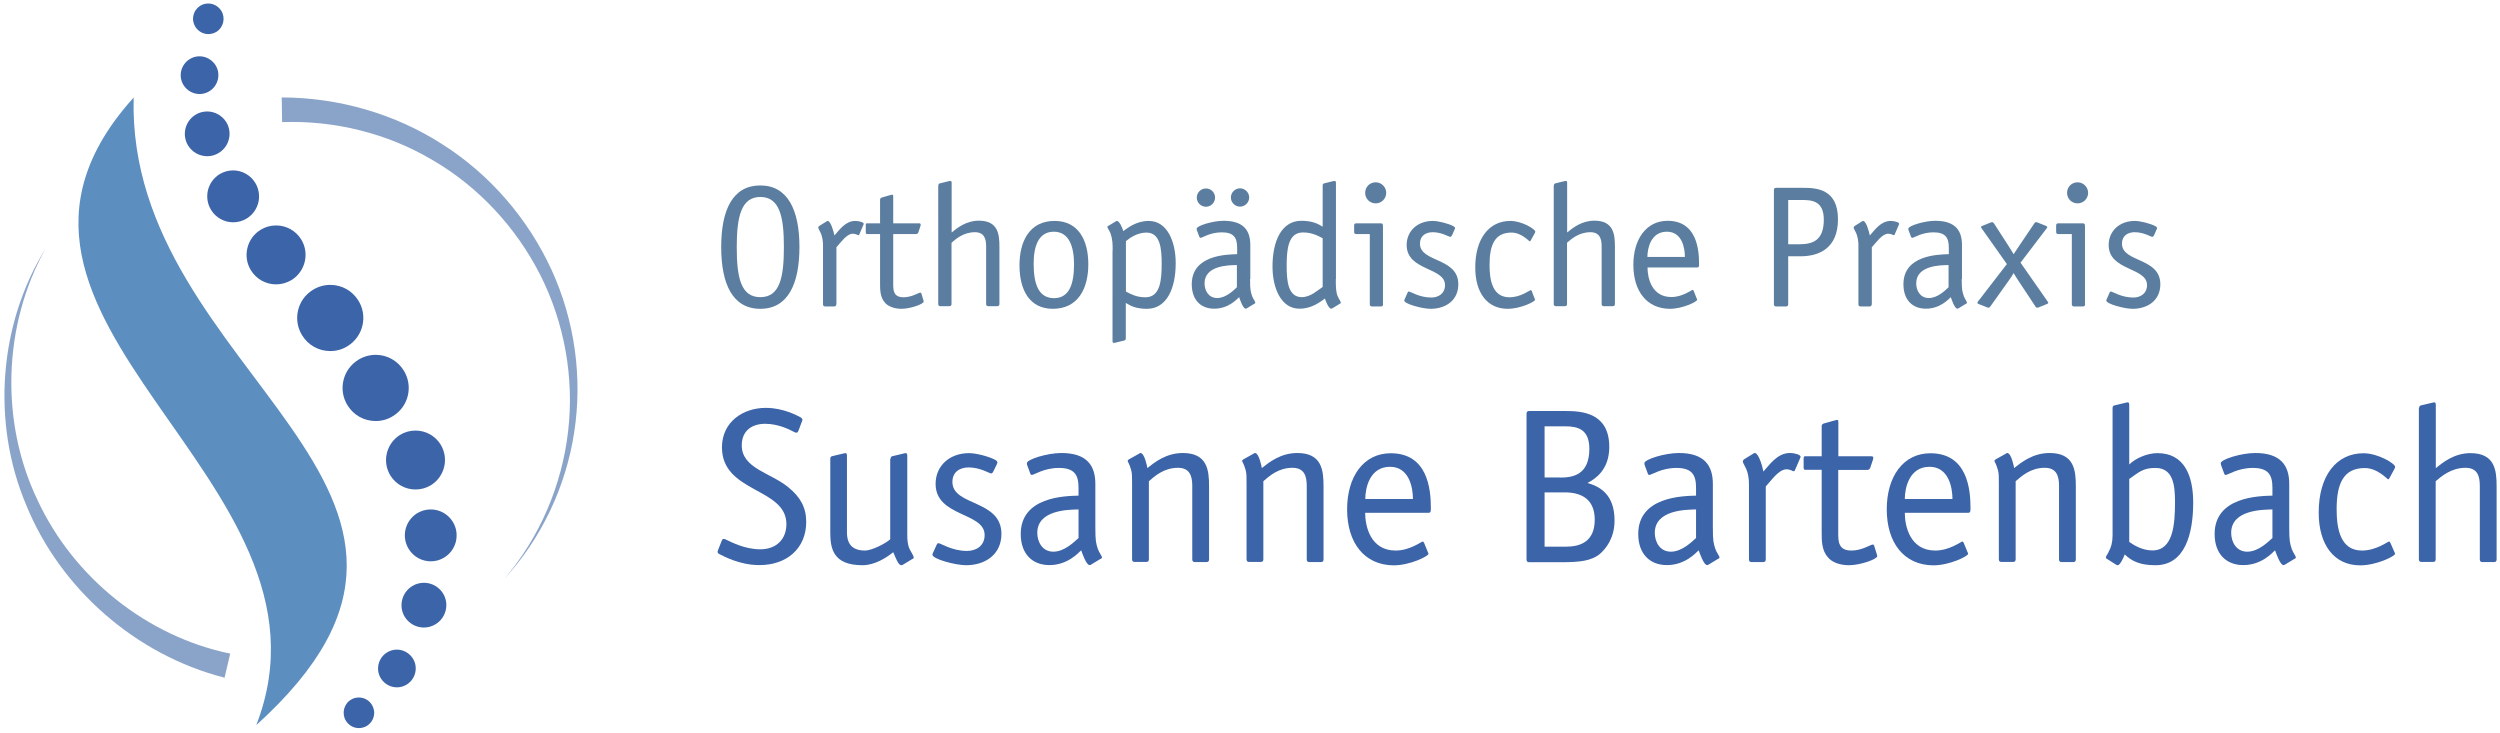
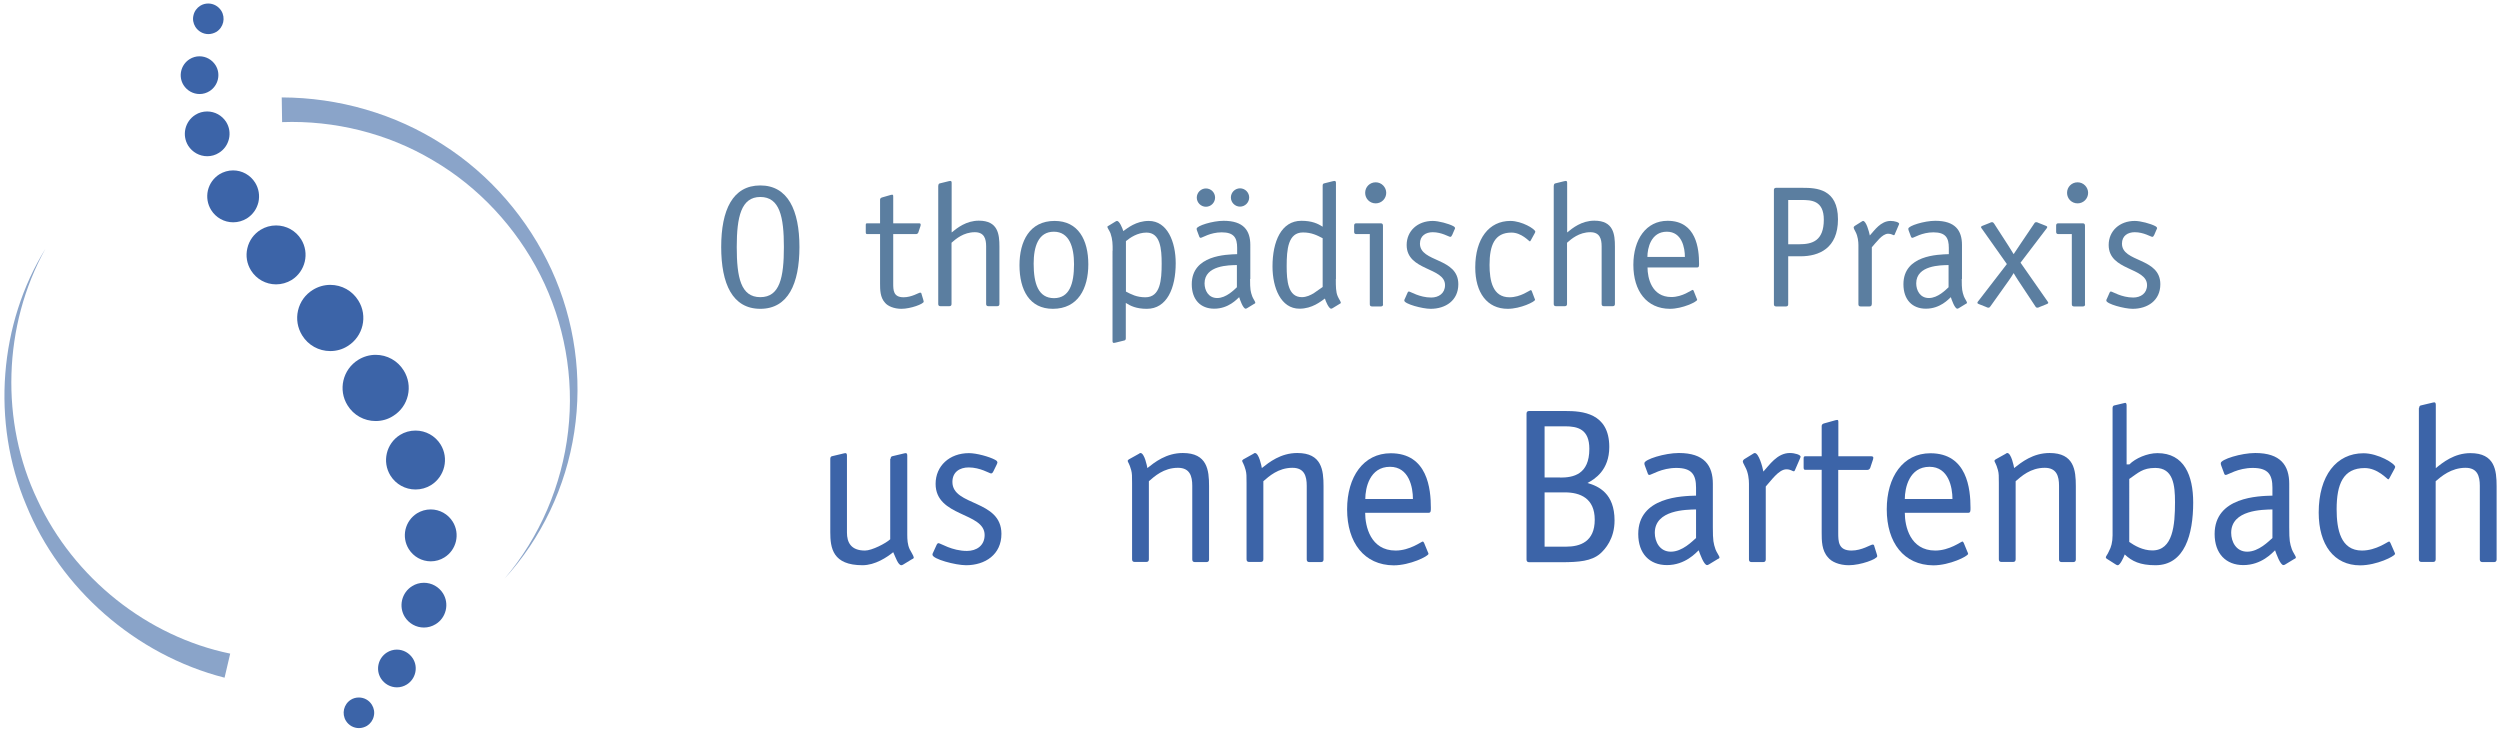
<svg xmlns="http://www.w3.org/2000/svg" version="1.1" id="Ebene_1" x="0px" y="0px" width="1993.9px" height="584.3px" viewBox="0 0 1993.9 584.3" style="enable-background:new 0 0 1993.9 584.3;" xml:space="preserve">
  <style type="text/css">
	.Grün_x0020_bogenförmig{fill:url(#SVGID_1_);stroke:#FFFFFF;stroke-width:0.25;stroke-miterlimit:1;}
	.st0{fill:#8AA4C9;}
	.st1{fill:#3C64A8;}
	.st2{fill:#5B7EA0;}
	.st3{fill:#5C8EC0;}
	.st4{opacity:0.44;fill:none;stroke:#0B72B5;stroke-width:7;}
</style>
  <linearGradient id="SVGID_1_" gradientUnits="userSpaceOnUse" x1="-830.673" y1="951.74" x2="-829.966" y2="951.032">
    <stop offset="0" style="stop-color:#259E2E" />
    <stop offset="0.983" style="stop-color:#1C381D" />
  </linearGradient>
  <g>
    <path class="st0" d="M183.6,521.3c-66-13.6-124.7-60.1-153.7-122.5c-29.7-62-27.8-139,6.4-200.5c-37,59.8-43.4,138.2-15.4,204.5   c27.1,66.5,87,119.5,158.2,137.7L183.6,521.3z" />
  </g>
  <g>
    <path class="st0" d="M225,97.4c41.6-1.5,83.9,8.8,120.2,30.4c36.4,21.2,66.4,53.5,85.7,91.5c19.2,38,27.2,81.9,22.2,124.7   c-4.9,42.8-22.5,84.3-50.7,117.5c29.4-32.1,49-73.3,55.6-116.9c6.7-43.5,0.4-89.1-18.2-129.6c-18.6-40.3-48.8-75.7-86.8-99.8   c-37.8-24.4-82.9-37.4-128.3-37.5L225,97.4z" />
  </g>
  <g>
    <g>
      <path class="st1" d="M166.2,27.2c-4.2,0-8.1-2.2-10.4-5.8c-1.7-2.8-2.3-6-1.5-9.2c0.7-3.2,2.7-5.9,5.4-7.6    c1.9-1.2,4.1-1.8,6.4-1.8c4.2,0,8.1,2.2,10.4,5.8c3.5,5.7,1.8,13.2-3.9,16.8C170.7,26.5,168.4,27.2,166.2,27.2L166.2,27.2z" />
    </g>
    <g>
      <path class="st1" d="M159.2,75c-5.2,0-10-2.7-12.8-7.1c-4.4-7-2.2-16.3,4.8-20.7c2.4-1.5,5.1-2.3,7.9-2.3c5.2,0,10,2.7,12.8,7.1    c4.4,7,2.2,16.3-4.8,20.7C164.7,74.2,162,75,159.2,75L159.2,75z" />
    </g>
    <g>
      <path class="st1" d="M165.3,124.6c-6.2,0-11.9-3.2-15.2-8.4c-5.2-8.4-2.6-19.4,5.7-24.6c2.8-1.8,6.1-2.7,9.4-2.7    c6.2,0,11.9,3.2,15.2,8.4c2.5,4,3.3,8.8,2.2,13.5c-1.1,4.6-3.9,8.6-8,11.1C171.8,123.7,168.6,124.6,165.3,124.6L165.3,124.6z" />
    </g>
    <g>
      <path class="st1" d="M186,177.3c-7.2,0-13.8-3.7-17.6-9.8c-2.9-4.7-3.8-10.2-2.6-15.6c1.3-5.4,4.5-9.9,9.2-12.9    c3.3-2,7-3.1,10.9-3.1c7.2,0,13.8,3.7,17.6,9.8c2.9,4.7,3.8,10.2,2.6,15.6c-1.3,5.4-4.5,9.9-9.2,12.9    C193.6,176.2,189.9,177.3,186,177.3L186,177.3z" />
    </g>
    <g>
      <path class="st1" d="M220.2,226.8c-8.2,0-15.7-4.2-20-11.1c-3.3-5.3-4.4-11.6-2.9-17.8c1.4-6.1,5.2-11.3,10.5-14.6    c3.7-2.3,8-3.5,12.4-3.5c8.2,0,15.7,4.2,20,11.1c6.8,11,3.4,25.5-7.6,32.4C228.8,225.6,224.5,226.8,220.2,226.8L220.2,226.8z" />
    </g>
    <g>
      <path class="st1" d="M263.4,280c-9.2,0-17.6-4.7-22.4-12.5c-3.7-6-4.9-13-3.3-19.9c1.6-6.9,5.8-12.7,11.8-16.4c4.2-2.6,9-4,13.9-4    c9.2,0,17.6,4.7,22.4,12.5c7.7,12.3,3.9,28.6-8.5,36.3C273.1,278.7,268.3,280,263.4,280L263.4,280z" />
    </g>
    <g>
      <path class="st1" d="M299.6,335.8c-9.2,0-17.6-4.7-22.4-12.5c-7.7-12.3-3.9-28.6,8.5-36.3c4.2-2.6,9-4,13.9-4    c9.2,0,17.6,4.7,22.4,12.5c3.7,6,4.9,13,3.3,19.9c-1.6,6.9-5.8,12.7-11.8,16.4C309.3,334.5,304.5,335.8,299.6,335.8L299.6,335.8z" />
    </g>
    <g>
      <path class="st1" d="M331.4,390.4c-8.2,0-15.7-4.2-20-11.1c-6.8-11-3.4-25.5,7.6-32.4c3.7-2.3,8-3.5,12.4-3.5    c8.2,0,15.7,4.2,20,11.1c6.8,11,3.4,25.5-7.6,32.4C340.1,389.2,335.8,390.4,331.4,390.4L331.4,390.4z" />
    </g>
    <g>
      <path class="st1" d="M343.6,447.7c-7.2,0-13.8-3.7-17.6-9.8c-2.9-4.7-3.8-10.2-2.6-15.6c1.3-5.4,4.5-9.9,9.2-12.9    c3.3-2,7-3.1,10.9-3.1c7.2,0,13.8,3.7,17.6,9.8c6,9.7,3,22.5-6.7,28.5C351.2,446.6,347.5,447.7,343.6,447.7L343.6,447.7z" />
    </g>
    <g>
      <path class="st1" d="M338.1,500.5c-6.2,0-11.9-3.2-15.2-8.4c-2.5-4-3.3-8.8-2.2-13.5c1.1-4.6,3.9-8.6,8-11.1    c2.8-1.8,6.1-2.7,9.4-2.7c6.2,0,11.9,3.2,15.2,8.4c2.5,4,3.3,8.8,2.2,13.5c-1.1,4.6-3.9,8.6-8,11.1    C344.6,499.6,341.4,500.5,338.1,500.5L338.1,500.5z" />
    </g>
    <g>
      <path class="st1" d="M316.6,548.2c-5.2,0-10-2.7-12.8-7.1c-4.4-7-2.2-16.3,4.8-20.7c2.4-1.5,5.1-2.3,7.9-2.3    c5.2,0,10,2.7,12.8,7.1c4.4,7,2.2,16.3-4.8,20.7C322.1,547.4,319.4,548.2,316.6,548.2L316.6,548.2z" />
    </g>
    <g>
      <path class="st1" d="M286.3,580.7c-4.2,0-8.1-2.1-10.4-5.8c-3.5-5.7-1.8-13.2,3.9-16.8c1.9-1.2,4.1-1.8,6.4-1.8    c4.2,0,8.1,2.1,10.4,5.8c1.7,2.8,2.3,6,1.5,9.2c-0.7,3.2-2.7,5.9-5.4,7.6C290.8,580,288.6,580.7,286.3,580.7L286.3,580.7z" />
    </g>
  </g>
  <g>
    <path class="st2" d="M606.4,246.3c-22.2,0-31.2-19.9-31.2-49.3c0-29.5,9.1-49.1,31.2-49.1c21.9,0,31.2,19.7,31.2,49.1   C637.6,226.4,628.5,246.3,606.4,246.3z M625.2,197c0-24-3.3-39.9-18.8-39.9c-15.3,0-18.8,15.9-18.8,39.9c0,24.2,3.2,40,18.8,40   C622,237,625.2,221.2,625.2,197z" />
-     <path class="st2" d="M667,242.7c0,1.1-0.6,1.7-1.7,1.7h-7.2c-1.1,0-1.7-0.6-1.7-1.7v-47.3c0-2.5-0.4-7-2.3-10.5   c-1.1-1.9-1.5-3-1.5-3.4c0.1-0.8,0.7-1.2,1-1.4l5.1-3.2c0.6-0.4,1.1-0.7,1.4-0.7c2.5,0,4.8,8.6,5.4,11.6   c3.6-3.9,8.6-11.6,16.6-11.6c3.2,0,6.8,1.1,6.8,2.3c0,0.3-0.3,0.7-0.4,1.1l-3,7c-0.1,0.3-0.3,1-0.8,1c-0.7,0-1.9-1.2-4.6-1.2   c-4.8,0-9.7,7.2-13,10.8V242.7z" />
    <path class="st2" d="M736.4,239.2c0.1,0.6,0.3,1,0.3,1.4c0,1.8-10.4,5.7-17.8,5.7c-5.9,0-10.9-2.2-13-4.8c-4-4.3-4-10.5-4-15.6   v-39.2h-10.4c-1,0-1-1-1-1.7v-5.2c0-1,0-1.7,1-1.7h10.4v-18.9c0-0.8,0.6-1.4,1.5-1.7l7.3-2.1c0.4,0,0.7-0.1,1-0.1   c0.7,0,0.7,0.7,0.7,1.5v21.3h20.4c0.8,0,1.5,0.1,1.5,1c0,0.3-0.1,0.6-0.1,1l-1.8,5.4c-0.3,0.7-1,1.2-1.8,1.2h-18.2v39.2   c0,5.5,0,11.2,8.3,11.2c6.5,0,12-3.7,13.2-3.7c0.6,0,1,0.4,1,0.8L736.4,239.2z" />
    <path class="st2" d="M748.4,148c0-1,0.4-1.5,1-1.7l6.9-1.7c1.1-0.3,0.7-0.1,1.7-0.3c1,0,1,1.1,1,1.8v39.3   c4.4-3.6,11.6-9.4,21.7-9.4c15.3,0,16.4,10.8,16.4,20.7v45.8c0,1.1-0.6,1.7-1.7,1.7h-7.2c-1.1,0-1.7-0.6-1.7-1.7v-46.1   c0-5.9-1.5-11.2-9-11.2c-9,0-15.2,5.4-18.6,8.4v48.9c0,1.1-0.6,1.7-1.7,1.7h-7.2c-1.1,0-1.7-0.6-1.7-1.7V148z" />
    <path class="st2" d="M839.7,246.3c-18.6,0-26.6-15-26.6-34.8c0-19,8-35.3,28-35.3c18.9,0,26.9,15.2,26.9,34.6   C868,230.1,859.8,246.3,839.7,246.3z M856.6,210.7c0-13.5-3.7-25.9-16.1-25.9c-12.4,0-16.1,11.9-16.1,25.5   c0,15.7,3.6,27.5,16.3,27.5C852.9,237.7,856.6,226.5,856.6,210.7z" />
    <path class="st2" d="M887.4,199.9c0-5.2,0-8.8-1.7-13.8c-0.6-1.7-2.5-4.3-2.5-5.1c0-0.6,0.7-0.8,1.2-1.1l5.4-3.3   c0.6-0.3,0.8-0.4,1.1-0.4c1.9,0,4.4,5.9,5,8.1c3.3-2.3,10.1-8.1,20.3-8.1c14.8,0,21.5,16.6,21.5,33.7c0,19.9-7,36.4-23,36.4   c-8.4,0-13.1-2.3-16.8-4.7v28.2c0,1-0.4,1.5-1,1.7l-6.9,1.7c-1.1,0.3-0.7,0.1-1.7,0.3c-1,0-1-1.1-1-1.8V199.9z M897.9,232.5   c4.4,2.3,8.7,4.6,15.6,4.6c11.9,0,13-13.5,13-26.9c0-11.6-1-24.7-12.1-24.7c-7.2,0-13,4-16.4,6.8V232.5z" />
    <path class="st2" d="M997,222.5c0,8.7,0.4,9.9,1.7,13.8c0.6,1.7,2.5,4.3,2.5,5.1c0,0.6-0.7,0.8-1.2,1.1l-5.4,3.3   c-0.6,0.3-0.8,0.4-1.1,0.4c-2.1,0-4.6-7.3-5.2-9.2c-1.7,1.5-8.4,9.2-19.9,9.2c-10.9,0-17.9-7.2-17.9-19.5c0-23.3,27.6-23.7,36.2-24   v-5c0-8-2.5-12.4-12.3-12.4c-9.2,0-15.6,4.4-16.8,4.4c-0.4,0-0.8-0.3-1-0.7l-1.8-4.8c-0.3-0.7-0.4-1.1-0.4-1.8   c0-2.3,12.7-6.3,21.5-6.3c15.9,0,21.3,7.7,21.3,19.3V222.5z M961.8,164.9c-4,0-7.3-3.3-7.3-7.3c0-4,3.3-7.3,7.3-7.3   c4.1,0,7.3,3.3,7.3,7.3C969.1,161.5,965.9,164.9,961.8,164.9z M986.5,211.4c-6.1,0.1-25.8,0.1-25.8,14.6c0,5.5,3,11.7,10.1,11.7   c7.2,0,13.5-6.6,15.7-8.6V211.4z M989,150.2c4,0,7.3,3.3,7.3,7.3c0,4-3.3,7.3-7.3,7.3c-4,0-7.3-3.3-7.3-7.3   C981.7,153.5,985,150.2,989,150.2z" />
    <path class="st2" d="M1065.4,222.5c0,6.2,0,10.3,1.5,13.8c0.7,1.7,2.5,4.3,2.5,5.1c0,0.6-0.7,0.8-1.2,1.1l-5.4,3.3   c-0.6,0.3-0.8,0.4-1.1,0.4c-1.9,0-4.4-5.9-5-8.1c-3.3,2.3-10.1,8.1-20.3,8.1c-14.8,0-21.5-16.6-21.5-33.7c0-19.9,7-36.4,23-36.4   c8.6,0,13.2,2.3,17,4.7V148c0-1,0.4-1.5,1-1.7l6.8-1.7c1.1-0.3,0.7-0.1,1.7-0.3c1.1,0,1.1,1.1,1.1,1.8V222.5z M1054.9,190   c-4.4-2.3-8.8-4.6-15.7-4.6c-11.9,0-13,13.5-13,26.9c0,11.6,1,24.7,12.1,24.7c7.2,0,13.2-6.1,16.6-8.1V190z" />
    <path class="st2" d="M1103.1,242.7c0,1.1-0.6,1.7-1.7,1.7h-7.2c-1.1,0-1.7-0.6-1.7-1.7v-56h-10.8c-1.1,0-1.7-0.6-1.7-1.7v-5.2   c0-1.1,0.6-1.7,1.7-1.7h19.5c1.5,0,1.8,0.8,1.8,2.1V242.7z M1097.2,162.2c-4.7,0-8.4-3.7-8.4-8.4c0-4.7,3.7-8.4,8.4-8.4   c4.7,0,8.4,3.9,8.4,8.4C1105.6,158.4,1101.9,162.2,1097.2,162.2z" />
    <path class="st2" d="M1158.3,187.2c-0.6,1.1-0.8,1.7-1.7,1.7c-1,0-6.8-3.7-13.9-3.7c-5.5,0-10.2,2.8-10.2,9.1   c0,15.2,30.6,10.9,30.6,32.4c0,13-10.2,19.6-22.1,19.6c-6.6,0-21-3.9-21-6.6c0-0.7,0.3-1.1,0.6-1.7l1.9-4.3c0.4-1,0.8-1.2,1.2-1.2   c1.2,0,8.4,4.8,17.8,4.8c5.9,0,11-3.3,11-9.9c0-14.4-30.6-11.2-30.6-32c0-11.2,8.7-19.2,20.8-19.2c4.7,0,12.7,2.2,16.3,4.1   c1.1,0.6,1.5,1.1,1.5,1.8c0,0.4-0.4,0.8-0.6,1.4L1158.3,187.2z" />
    <path class="st2" d="M1223.9,238c0.1,0.4,0.4,0.7,0.4,1.1c0,1.5-11.6,7.2-21.8,7.2c-16.4,0-25.9-12.8-25.9-33c0-23,11-37.1,28-37.1   c9.2,0,19.9,6.5,19.9,8.6c0,0.4-0.3,0.7-0.4,1.1l-3.2,5.8c-0.3,0.4-0.4,0.8-0.8,0.8c-0.6,0-6.5-7-14.6-7   c-13.5,0-17.5,10.1-17.5,25.8c0,12.6,2.5,25.8,15.9,25.8c9,0,16.1-5.7,17-5.7c0.4,0,0.6,0.4,0.8,0.8L1223.9,238z" />
    <path class="st2" d="M1239.3,148c0-1,0.4-1.5,1-1.7l6.9-1.7c1.1-0.3,0.7-0.1,1.7-0.3c1,0,1,1.1,1,1.8v39.3   c4.4-3.6,11.6-9.4,21.7-9.4c15.3,0,16.4,10.8,16.4,20.7v45.8c0,1.1-0.6,1.7-1.7,1.7h-7.2c-1.1,0-1.7-0.6-1.7-1.7v-46.1   c0-5.9-1.5-11.2-9-11.2c-9,0-15.2,5.4-18.6,8.4v48.9c0,1.1-0.6,1.7-1.7,1.7h-7.2c-1.1,0-1.7-0.6-1.7-1.7V148z" />
    <path class="st2" d="M1353.2,238c0.1,0.4,0.4,0.7,0.4,1.1c0,1.5-11.6,7.2-21.8,7.2c-18.4-0.1-29.1-14.1-29.1-35.1   c0-20.3,10.2-35.1,27.3-35.1c23,0,25.1,22.4,25.1,34.2c0,1.9,0,3-1.5,3H1314c0,8.4,3.3,23.6,19,23.6c9,0,16.1-5.7,17-5.7   c0.4,0,0.6,0.4,0.8,0.8L1353.2,238z M1343.8,204.9c0-7.2-2.3-20.1-14.4-20.1c-12.7,0-15.5,13.2-15.5,20.1H1343.8z" />
    <path class="st2" d="M1426.2,242.7c0,1.1-0.6,1.7-1.7,1.7h-8c-1.1,0-1.7-0.6-1.7-1.7v-91.2c0-1.1,0.6-1.7,1.7-1.7h21.4   c10.6,0,28,0.7,28,25.1c0,23.3-15.3,29.5-29.8,29.5h-9.9V242.7z M1435.1,194.8c10.2,0,19.5-2.6,19.5-19.6   c0-15.3-9.9-15.7-17.8-15.7h-10.6v35.3H1435.1z" />
    <path class="st2" d="M1492.8,242.7c0,1.1-0.6,1.7-1.7,1.7h-7.2c-1.1,0-1.7-0.6-1.7-1.7v-47.3c0-2.5-0.4-7-2.3-10.5   c-1.1-1.9-1.5-3-1.5-3.4c0.1-0.8,0.7-1.2,1-1.4l5.1-3.2c0.6-0.4,1.1-0.7,1.4-0.7c2.5,0,4.8,8.6,5.4,11.6   c3.6-3.9,8.6-11.6,16.6-11.6c3.2,0,6.8,1.1,6.8,2.3c0,0.3-0.3,0.7-0.4,1.1l-3,7c-0.1,0.3-0.3,1-0.8,1c-0.7,0-1.9-1.2-4.6-1.2   c-4.8,0-9.7,7.2-13,10.8V242.7z" />
    <path class="st2" d="M1564.6,222.5c0,8.7,0.4,9.9,1.7,13.8c0.6,1.7,2.5,4.3,2.5,5.1c0,0.6-0.7,0.8-1.2,1.1l-5.4,3.3   c-0.6,0.3-0.8,0.4-1.1,0.4c-2.1,0-4.6-7.3-5.2-9.2c-1.7,1.5-8.4,9.2-19.9,9.2c-10.9,0-17.9-7.2-17.9-19.5c0-23.3,27.6-23.7,36.2-24   v-5c0-8-2.5-12.4-12.3-12.4c-9.2,0-15.6,4.4-16.8,4.4c-0.4,0-0.8-0.3-1-0.7l-1.8-4.8c-0.3-0.7-0.4-1.1-0.4-1.8   c0-2.3,12.7-6.3,21.5-6.3c15.9,0,21.3,7.7,21.3,19.3V222.5z M1554.1,211.4c-6.1,0.1-25.8,0.1-25.8,14.6c0,5.5,3,11.7,10.1,11.7   c7.2,0,13.5-6.6,15.7-8.6V211.4z" />
    <path class="st2" d="M1626.8,244.8c-0.7,0.3-1.1,0.6-1.7,0.6c-1.1,0-1.4-0.4-1.8-1.1l-13.7-20.7c-1.2-1.9-2.8-4.3-3.6-5.8   c-1.2,2.1-2.2,3.5-3.7,5.7l-14.8,20.8c-0.6,0.7-0.7,1.1-1.8,1.1c-0.6,0-1-0.3-1.7-0.6l-5.8-2.3c-0.6-0.3-1.1-0.4-1.1-1.1   c0-0.4,0.3-0.8,0.6-1.1l22.9-29.7l-20-28.3c-0.3-0.3-0.6-0.7-0.6-1.1c0-0.7,0.6-0.8,1.1-1.1l5.8-2.3c0.7-0.3,1.1-0.6,1.7-0.6   c1.1,0,1.2,0.4,1.8,1.1l11.5,17.8c1.5,2.3,3,4.8,4.1,6.6c1.5-2.2,3-4.6,4.4-6.6l12-17.8c0.4-0.7,0.7-1.1,1.8-1.1   c0.6,0,1,0.3,1.7,0.6l5.8,2.3c0.6,0.3,1.1,0.4,1.1,1.1c0,0.4-0.4,0.8-0.6,1.1l-20.7,27.2l21.5,30.8c0.1,0.3,0.6,0.7,0.6,1.1   c0,0.7-0.6,0.8-1.1,1.1L1626.8,244.8z" />
    <path class="st2" d="M1663,242.7c0,1.1-0.6,1.7-1.7,1.7h-7.2c-1.1,0-1.7-0.6-1.7-1.7v-56h-10.8c-1.1,0-1.7-0.6-1.7-1.7v-5.2   c0-1.1,0.6-1.7,1.7-1.7h19.5c1.5,0,1.8,0.8,1.8,2.1V242.7z M1657,162.2c-4.7,0-8.4-3.7-8.4-8.4c0-4.7,3.7-8.4,8.4-8.4   c4.7,0,8.4,3.9,8.4,8.4C1665.4,158.4,1661.7,162.2,1657,162.2z" />
    <path class="st2" d="M1718.2,187.2c-0.6,1.1-0.8,1.7-1.7,1.7c-1,0-6.8-3.7-13.9-3.7c-5.5,0-10.2,2.8-10.2,9.1   c0,15.2,30.6,10.9,30.6,32.4c0,13-10.2,19.6-22.1,19.6c-6.6,0-21-3.9-21-6.6c0-0.7,0.3-1.1,0.6-1.7l1.9-4.3c0.4-1,0.8-1.2,1.2-1.2   c1.2,0,8.4,4.8,17.8,4.8c5.9,0,11-3.3,11-9.9c0-14.4-30.6-11.2-30.6-32c0-11.2,8.7-19.2,20.8-19.2c4.7,0,12.7,2.2,16.3,4.1   c1.1,0.6,1.5,1.1,1.5,1.8c0,0.4-0.4,0.8-0.6,1.4L1718.2,187.2z" />
-     <path class="st1" d="M637.1,342.8c-0.7,1.4-0.7,2.3-1.9,2.3c-0.7,0-1.6-0.4-2.5-0.9c-3.3-1.8-12.3-6.2-22.4-6.2   c-10.6,0-18.7,5.5-18.7,17.2c0,18.5,23.1,21.8,37.1,33.4c9.5,7.7,14.3,16,14.3,27.6c0,21.5-15.8,34.5-37.3,34.5   c-16.4,0-29.4-7.6-32-8.8c-0.9-0.4-1.4-1.1-1.4-1.9c0-0.5,0.5-1.4,0.7-2.1l2.3-5.8c0.5-1.4,0.9-2.3,1.9-2.3c0.7,0,1.6,0.4,2.5,0.9   c3.5,1.6,14.3,7.4,26.6,7.4c13.2,0,20.9-8.3,20.9-20.1c0-29.2-51.4-24.8-51.4-61.2c0-20.2,16.7-31.5,35-31.5   c14.1,0,25.3,6.3,27.8,7.6c0.9,0.5,1.4,1.4,1.4,1.9c0,0.5-0.5,1.4-0.7,2.1L637.1,342.8z" />
    <path class="st1" d="M710.3,366c0-1.2,0.5-1.9,1.2-2.1l8.8-2.1c1.4-0.4,0.9-0.2,2.1-0.4c1.2,0,1.2,1.4,1.2,2.3v62.7   c0,4,0.2,7.9,1.9,11.6c1.1,2.1,3.3,5.6,3.3,6.7c0,0.7-0.9,1.1-1.6,1.4l-6.9,4.2c-0.7,0.4-1.1,0.5-1.4,0.5c-2.6,0-4.6-6.3-6.5-10.4   c-4.9,4-14.4,10.4-24.5,10.4c-23.8,0-25.7-13.7-25.7-26.4V366c0-1.2,0.5-1.9,1.2-2.1l8.8-2.1c1.4-0.4,0.9-0.2,2.1-0.4   c1.2,0,1.2,1.4,1.2,2.3v61.1c0,7.6,3,14.3,14.4,14.3c5.5,0,16.7-5.8,20.1-9V366z" />
    <path class="st1" d="M792.5,375.5c-0.7,1.4-1.1,2.1-2.1,2.1c-1.2,0-8.6-4.8-17.8-4.8c-7,0-13,3.5-13,11.6   c0,19.4,39.1,13.9,39.1,41.4c0,16.5-13,25-28.2,25c-8.4,0-26.8-4.9-26.8-8.4c0-0.9,0.4-1.4,0.7-2.1l2.5-5.5   c0.5-1.2,1.1-1.6,1.6-1.6c1.6,0,10.7,6.2,22.7,6.2c7.6,0,14.1-4.2,14.1-12.7c0-18.3-39.1-14.3-39.1-40.8   c0-14.3,11.1-24.5,26.6-24.5c6,0,16.2,2.8,20.8,5.3c1.4,0.7,1.9,1.4,1.9,2.3c0,0.5-0.5,1.1-0.7,1.8L792.5,375.5z" />
-     <path class="st1" d="M873.6,420.5c0,11.1,0.5,12.7,2.1,17.6c0.7,2.1,3.2,5.5,3.2,6.5c0,0.7-0.9,1.1-1.6,1.4l-6.9,4.2   c-0.7,0.4-1.1,0.5-1.4,0.5c-2.6,0-5.8-9.3-6.7-11.8c-2.1,1.9-10.7,11.8-25.3,11.8c-13.9,0-22.9-9.2-22.9-24.8   c0-29.7,35.2-30.3,46.1-30.6V389c0-10.2-3.2-15.8-15.7-15.8c-11.8,0-19.9,5.6-21.5,5.6c-0.5,0-1.1-0.4-1.2-0.9l-2.3-6.2   c-0.4-0.9-0.5-1.4-0.5-2.3c0-3,16.2-8.1,27.5-8.1c20.2,0,27.1,9.9,27.1,24.6V420.5z M860.2,406.3c-7.7,0.2-32.9,0.2-32.9,18.7   c0,7,3.9,15,12.8,15c9.2,0,17.2-8.4,20.1-10.9V406.3z" />
    <path class="st1" d="M964.3,446.2c0,1.4-0.7,2.1-2.1,2.1H953c-1.4,0-2.1-0.7-2.1-2.1v-58.8c0-7.6-1.9-14.3-11.4-14.3   c-11.4,0-18.8,6.9-23.2,10.7v62.3c0,1.4-0.7,2.1-2.1,2.1h-9.2c-1.4,0-2.1-0.7-2.1-2.1v-60.7c0-5.8,0-7.7-0.7-10.4   c-1.4-5.3-2.8-6.5-2.8-7.4c0-0.4,0.2-0.7,0.9-1.2l7.9-4.4c0.4-0.2,0.9-0.7,1.4-0.7c3.2,0,5.3,10.6,5.5,12c5.8-4.6,15-12,28.3-12   c19.5,0,20.9,13.7,20.9,26.4V446.2z" />
    <path class="st1" d="M1055.6,446.2c0,1.4-0.7,2.1-2.1,2.1h-9.2c-1.4,0-2.1-0.7-2.1-2.1v-58.8c0-7.6-1.9-14.3-11.4-14.3   c-11.4,0-18.8,6.9-23.2,10.7v62.3c0,1.4-0.7,2.1-2.1,2.1h-9.2c-1.4,0-2.1-0.7-2.1-2.1v-60.7c0-5.8,0-7.7-0.7-10.4   c-1.4-5.3-2.8-6.5-2.8-7.4c0-0.4,0.2-0.7,0.9-1.2l7.9-4.4c0.4-0.2,0.9-0.7,1.4-0.7c3.2,0,5.3,10.6,5.5,12c5.8-4.6,15-12,28.3-12   c19.5,0,20.9,13.7,20.9,26.4V446.2z" />
    <path class="st1" d="M1138.8,440.3c0.2,0.5,0.5,0.9,0.5,1.4c0,1.9-14.8,9.2-27.8,9.2c-23.4-0.2-37.1-18-37.1-44.7   c0-25.9,13-44.7,34.8-44.7c29.4,0,32,28.5,32,43.6c0,2.5,0,3.9-1.9,3.9h-50.5c0,10.7,4.2,30.1,24.3,30.1c11.4,0,20.6-7.2,21.6-7.2   c0.5,0,0.7,0.5,1.1,1.1L1138.8,440.3z M1126.9,398c0-9.2-3-25.7-18.3-25.7c-16.2,0-19.7,16.9-19.7,25.7H1126.9z" />
    <path class="st1" d="M1248.5,327.8c13.2,0,35,1.4,35,28.7c0,18.5-11.6,25.7-17.4,28.7c9,2.6,21.6,8.4,21.6,29.9   c0,14.6-7.4,22.9-11.6,26.6c-6.9,5.8-16.7,6.7-30.8,6.7h-25.7c-1.4,0-2.1-0.7-2.1-2.1V329.9c0-1.4,0.7-2.1,2.1-2.1H1248.5z    M1244.4,380.9c10.2,0,23.2-2.3,23.2-22.9c0-15.7-9.2-18-19.5-18h-16.2v40.8H1244.4z M1249,436c11.4,0,22.9-4,22.9-21.5   c0-17.1-11.6-21.8-23.8-21.8h-16.2V436H1249z" />
    <path class="st1" d="M1366.1,420.5c0,11.1,0.5,12.7,2.1,17.6c0.7,2.1,3.2,5.5,3.2,6.5c0,0.7-0.9,1.1-1.6,1.4l-6.9,4.2   c-0.7,0.4-1.1,0.5-1.4,0.5c-2.6,0-5.8-9.3-6.7-11.8c-2.1,1.9-10.7,11.8-25.3,11.8c-13.9,0-22.9-9.2-22.9-24.8   c0-29.7,35.2-30.3,46.1-30.6V389c0-10.2-3.2-15.8-15.7-15.8c-11.8,0-19.9,5.6-21.5,5.6c-0.5,0-1.1-0.4-1.2-0.9l-2.3-6.2   c-0.4-0.9-0.5-1.4-0.5-2.3c0-3,16.2-8.1,27.5-8.1c20.2,0,27.1,9.9,27.1,24.6V420.5z M1352.7,406.3c-7.7,0.2-32.9,0.2-32.9,18.7   c0,7,3.9,15,12.8,15c9.2,0,17.2-8.4,20.1-10.9V406.3z" />
    <path class="st1" d="M1408.3,446.2c0,1.4-0.7,2.1-2.1,2.1h-9.2c-1.4,0-2.1-0.7-2.1-2.1v-60.4c0-3.2-0.5-9-3-13.4   c-1.4-2.5-1.9-3.9-1.9-4.4c0.2-1.1,0.9-1.6,1.2-1.8l6.5-4c0.7-0.5,1.4-0.9,1.8-0.9c3.2,0,6.2,10.9,6.9,14.8   c4.6-4.9,10.9-14.8,21.1-14.8c4,0,8.6,1.4,8.6,3c0,0.4-0.4,0.9-0.5,1.4l-3.9,9c-0.2,0.4-0.4,1.2-1.1,1.2c-0.9,0-2.5-1.6-5.8-1.6   c-6.2,0-12.3,9.2-16.5,13.7V446.2z" />
    <path class="st1" d="M1496.8,441.8c0.2,0.7,0.4,1.2,0.4,1.8c0,2.3-13.2,7.2-22.7,7.2c-7.6,0-13.9-2.8-16.5-6.2   c-5.1-5.5-5.1-13.4-5.1-19.9v-50h-13.2c-1.2,0-1.2-1.2-1.2-2.1V366c0-1.2,0-2.1,1.2-2.1h13.2v-24.1c0-1.1,0.7-1.8,1.9-2.1l9.3-2.6   c0.5,0,0.9-0.2,1.2-0.2c0.9,0,0.9,0.9,0.9,1.9v27.1h26c1.1,0,1.9,0.2,1.9,1.2c0,0.4-0.2,0.7-0.2,1.2l-2.3,6.9   c-0.4,0.9-1.2,1.6-2.3,1.6h-23.2v50c0,7,0,14.3,10.6,14.3c8.3,0,15.3-4.8,16.9-4.8c0.7,0,1.2,0.5,1.2,1.1L1496.8,441.8z" />
    <path class="st1" d="M1569.2,440.3c0.2,0.5,0.5,0.9,0.5,1.4c0,1.9-14.8,9.2-27.8,9.2c-23.4-0.2-37.1-18-37.1-44.7   c0-25.9,13-44.7,34.8-44.7c29.4,0,32,28.5,32,43.6c0,2.5,0,3.9-1.9,3.9h-50.5c0,10.7,4.2,30.1,24.3,30.1c11.4,0,20.6-7.2,21.6-7.2   c0.5,0,0.7,0.5,1.1,1.1L1569.2,440.3z M1557.2,398c0-9.2-3-25.7-18.3-25.7c-16.2,0-19.7,16.9-19.7,25.7H1557.2z" />
    <path class="st1" d="M1655.6,446.2c0,1.4-0.7,2.1-2.1,2.1h-9.2c-1.4,0-2.1-0.7-2.1-2.1v-58.8c0-7.6-1.9-14.3-11.4-14.3   c-11.4,0-18.8,6.9-23.2,10.7v62.3c0,1.4-0.7,2.1-2.1,2.1h-9.2c-1.4,0-2.1-0.7-2.1-2.1v-60.7c0-5.8,0-7.7-0.7-10.4   c-1.4-5.3-2.8-6.5-2.8-7.4c0-0.4,0.2-0.7,0.9-1.2l7.9-4.4c0.4-0.2,0.9-0.7,1.4-0.7c3.2,0,5.3,10.6,5.5,12c5.8-4.6,15-12,28.3-12   c19.5,0,20.9,13.7,20.9,26.4V446.2z" />
-     <path class="st1" d="M1698.3,370.4c4.8-4.9,14.3-9,22.4-9c21.3,0,28.5,17.8,28.5,39.4c0,25.3-6.7,50-30.1,50   c-12.3,0-18.8-3.2-24.5-8.6c-0.9,2.5-3.7,8.6-5.6,8.6c-0.7,0-1.8-0.7-2.5-1.2l-4.4-2.8c-1.4-0.9-2.6-1.4-2.6-2.3   c0-0.9,1.4-2.1,2.6-5.1c1.6-2.8,2.8-6.9,2.8-12.5V325.5c0-1.2,0.5-1.9,1.2-2.1l8.8-2.1c1.4-0.4,0.9-0.2,2.1-0.4   c1.2,0,1.2,1.4,1.2,2.3V370.4z M1698.3,432.3c4,2.8,10.6,6.7,18.3,6.7c16.5,0,18.1-20.2,18.1-38.5c0-13.6-1.4-27.3-15.7-27.3   c-10.2,0-13.6,3.9-20.8,8.8V432.3z" />
+     <path class="st1" d="M1698.3,370.4c4.8-4.9,14.3-9,22.4-9c21.3,0,28.5,17.8,28.5,39.4c0,25.3-6.7,50-30.1,50   c-12.3,0-18.8-3.2-24.5-8.6c-0.9,2.5-3.7,8.6-5.6,8.6c-0.7,0-1.8-0.7-2.5-1.2l-4.4-2.8c-1.4-0.9-2.6-1.4-2.6-2.3   c0-0.9,1.4-2.1,2.6-5.1c1.6-2.8,2.8-6.9,2.8-12.5V325.5c0-1.2,0.5-1.9,1.2-2.1l8.8-2.1c1.2,0,1.2,1.4,1.2,2.3V370.4z M1698.3,432.3c4,2.8,10.6,6.7,18.3,6.7c16.5,0,18.1-20.2,18.1-38.5c0-13.6-1.4-27.3-15.7-27.3   c-10.2,0-13.6,3.9-20.8,8.8V432.3z" />
    <path class="st1" d="M1825.8,420.5c0,11.1,0.5,12.7,2.1,17.6c0.7,2.1,3.2,5.5,3.2,6.5c0,0.7-0.9,1.1-1.6,1.4l-6.9,4.2   c-0.7,0.4-1.1,0.5-1.4,0.5c-2.6,0-5.8-9.3-6.7-11.8c-2.1,1.9-10.7,11.8-25.3,11.8c-13.9,0-22.9-9.2-22.9-24.8   c0-29.7,35.2-30.3,46.1-30.6V389c0-10.2-3.2-15.8-15.7-15.8c-11.8,0-19.9,5.6-21.5,5.6c-0.5,0-1.1-0.4-1.2-0.9l-2.3-6.2   c-0.4-0.9-0.5-1.4-0.5-2.3c0-3,16.2-8.1,27.5-8.1c20.2,0,27.1,9.9,27.1,24.6V420.5z M1812.4,406.3c-7.7,0.2-32.9,0.2-32.9,18.7   c0,7,3.9,15,12.8,15c9.2,0,17.2-8.4,20.1-10.9V406.3z" />
    <path class="st1" d="M1909.7,440.3c0.2,0.5,0.5,0.9,0.5,1.4c0,1.9-14.8,9.2-27.8,9.2c-20.9,0-33.1-16.4-33.1-42.1   c0-29.4,14.1-47.3,35.7-47.3c11.8,0,25.3,8.3,25.3,10.9c0,0.5-0.4,0.9-0.5,1.4l-4,7.4c-0.4,0.5-0.5,1.1-1.1,1.1   c-0.7,0-8.3-9-18.7-9c-17.2,0-22.4,12.8-22.4,32.9c0,16,3.2,32.9,20.2,32.9c11.4,0,20.6-7.2,21.6-7.2c0.5,0,0.7,0.5,1.1,1.1   L1909.7,440.3z" />
    <path class="st1" d="M1929.4,325.5c0-1.2,0.5-1.9,1.2-2.1l8.8-2.1c1.4-0.4,0.9-0.2,2.1-0.4c1.2,0,1.2,1.4,1.2,2.3v50.2   c5.6-4.6,14.8-12,27.6-12c19.5,0,20.9,13.7,20.9,26.4v58.4c0,1.4-0.7,2.1-2.1,2.1h-9.2c-1.4,0-2.1-0.7-2.1-2.1v-58.8   c0-7.6-1.9-14.3-11.4-14.3c-11.4,0-19.4,6.9-23.8,10.7v62.3c0,1.4-0.7,2.1-2.1,2.1h-9.2c-1.4,0-2.1-0.7-2.1-2.1V325.5z" />
  </g>
-   <path class="st3" d="M106.6,77.8c-160.4,177.7,174.8,302.5,97.8,500.5C413.6,389.3,100.6,299.7,106.6,77.8z" />
  <path class="st4" d="M103.9,7.3" />
</svg>